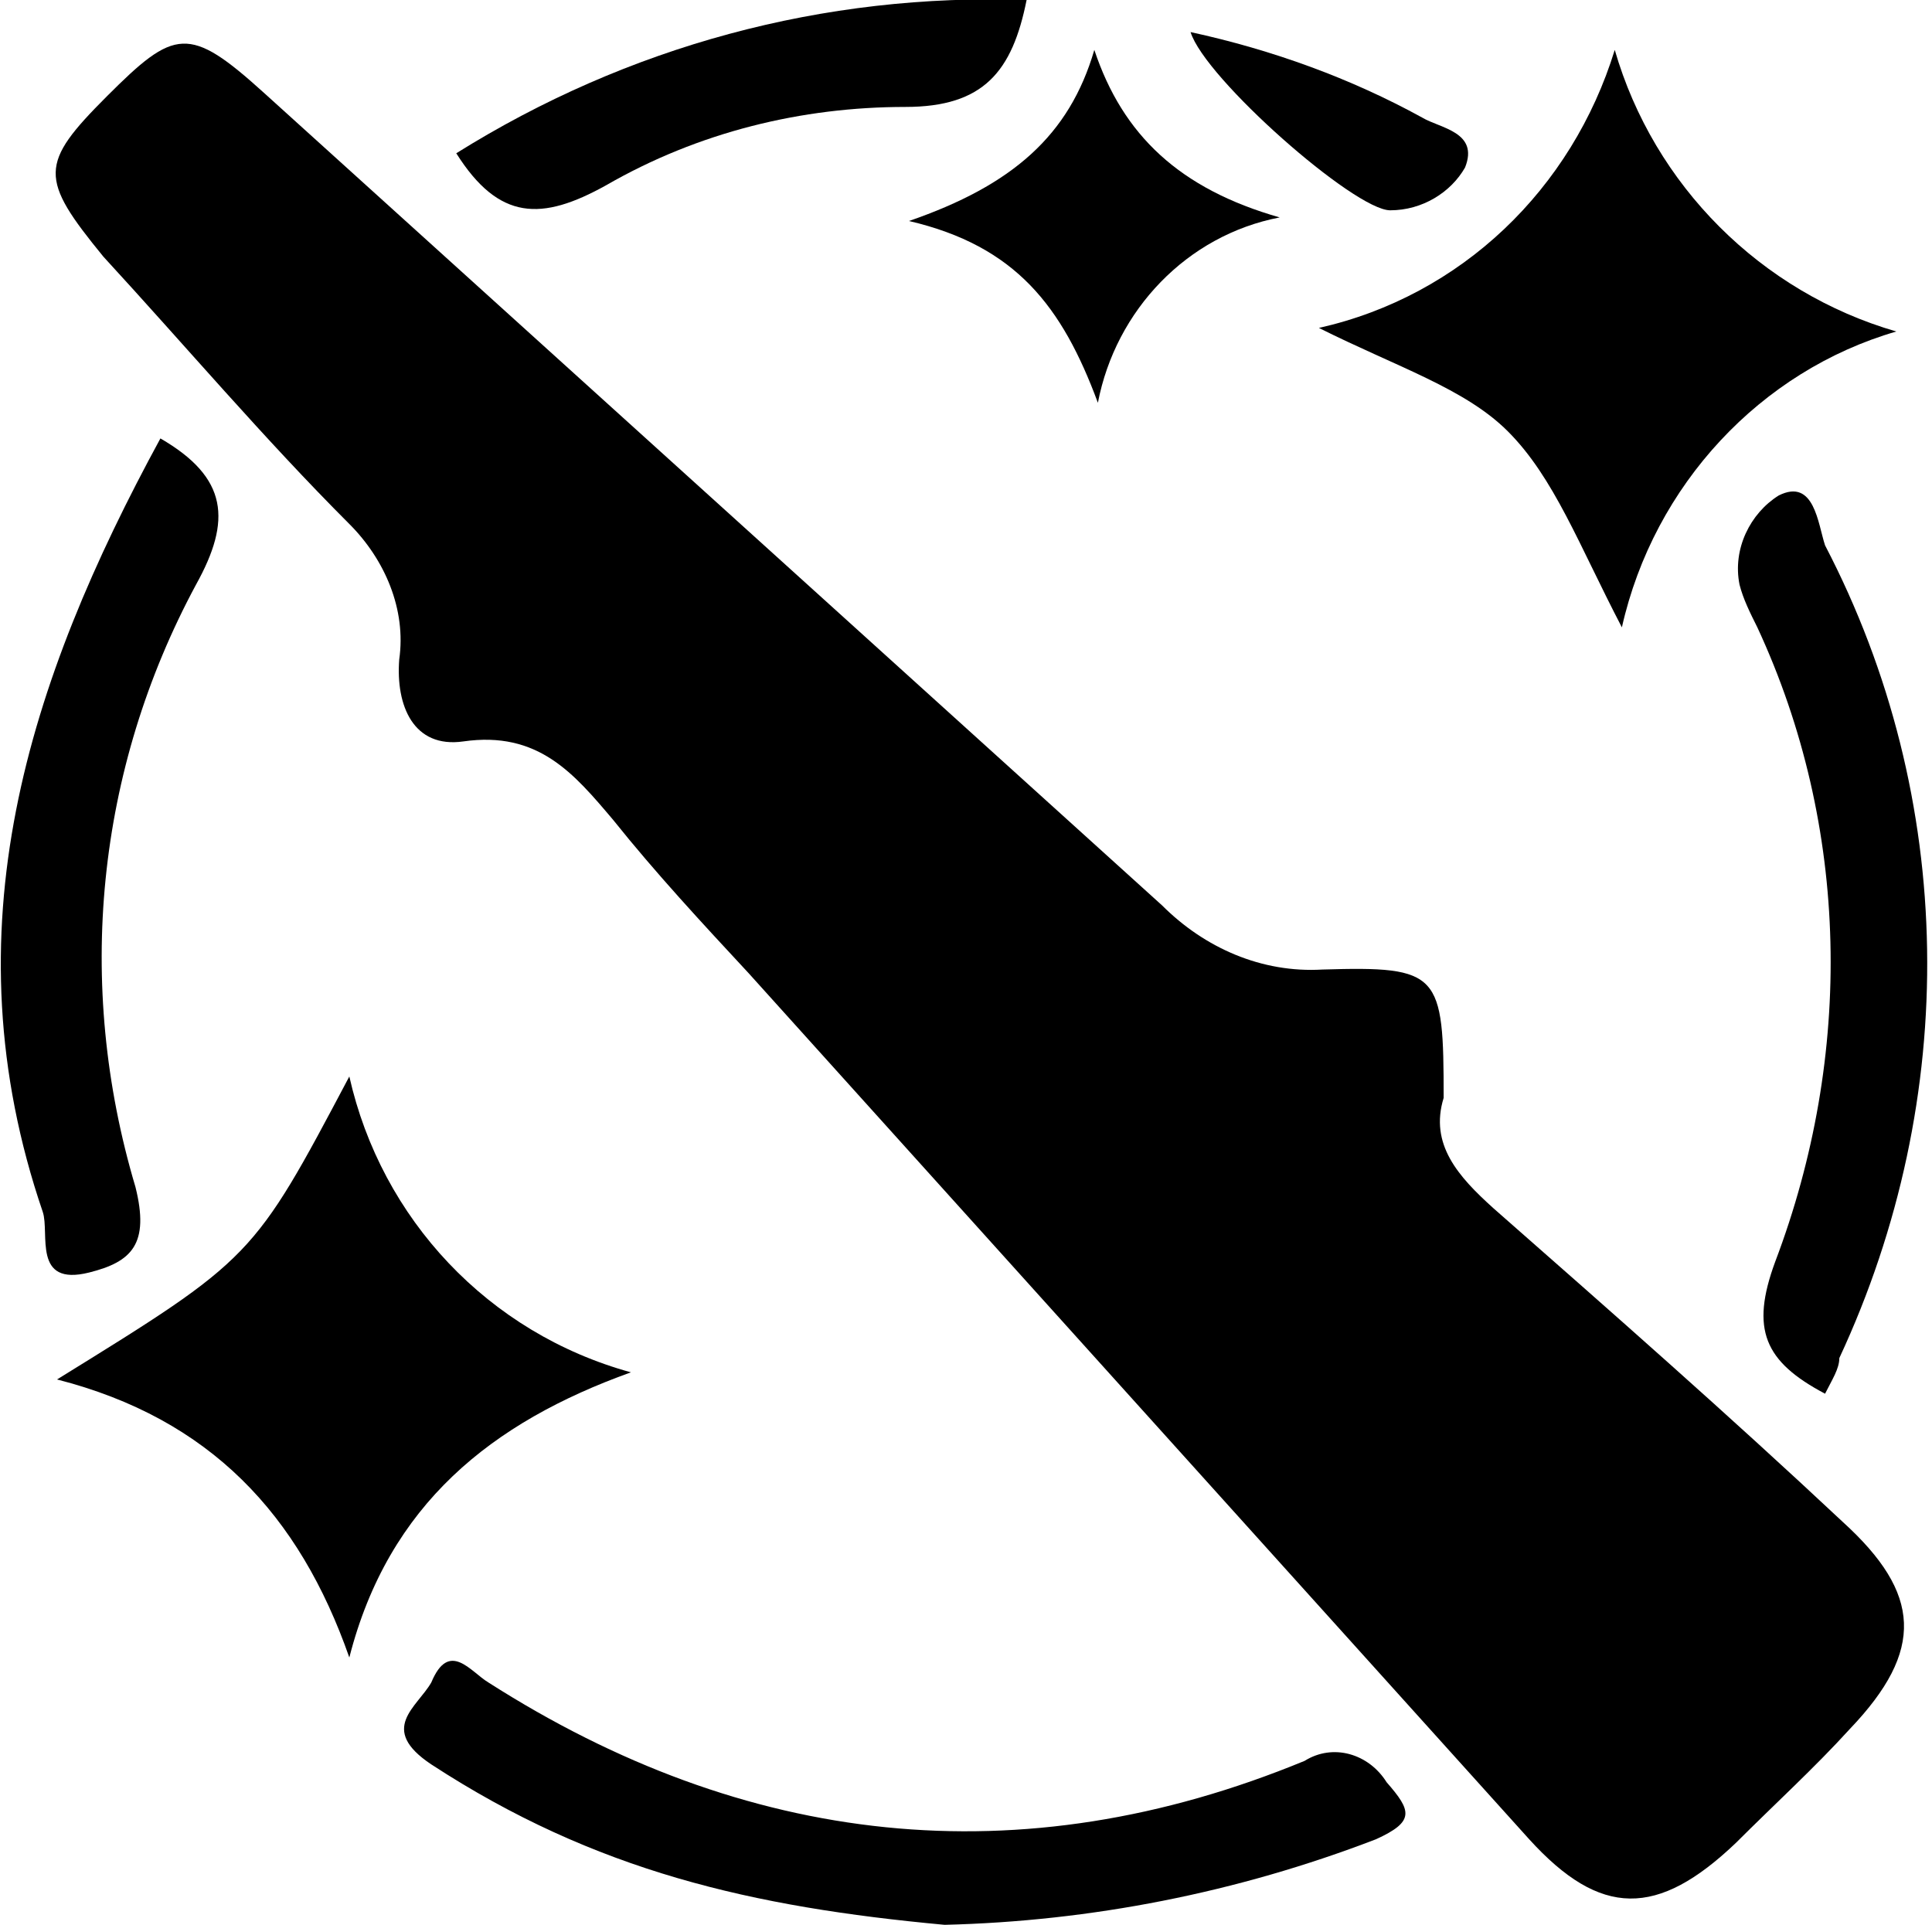
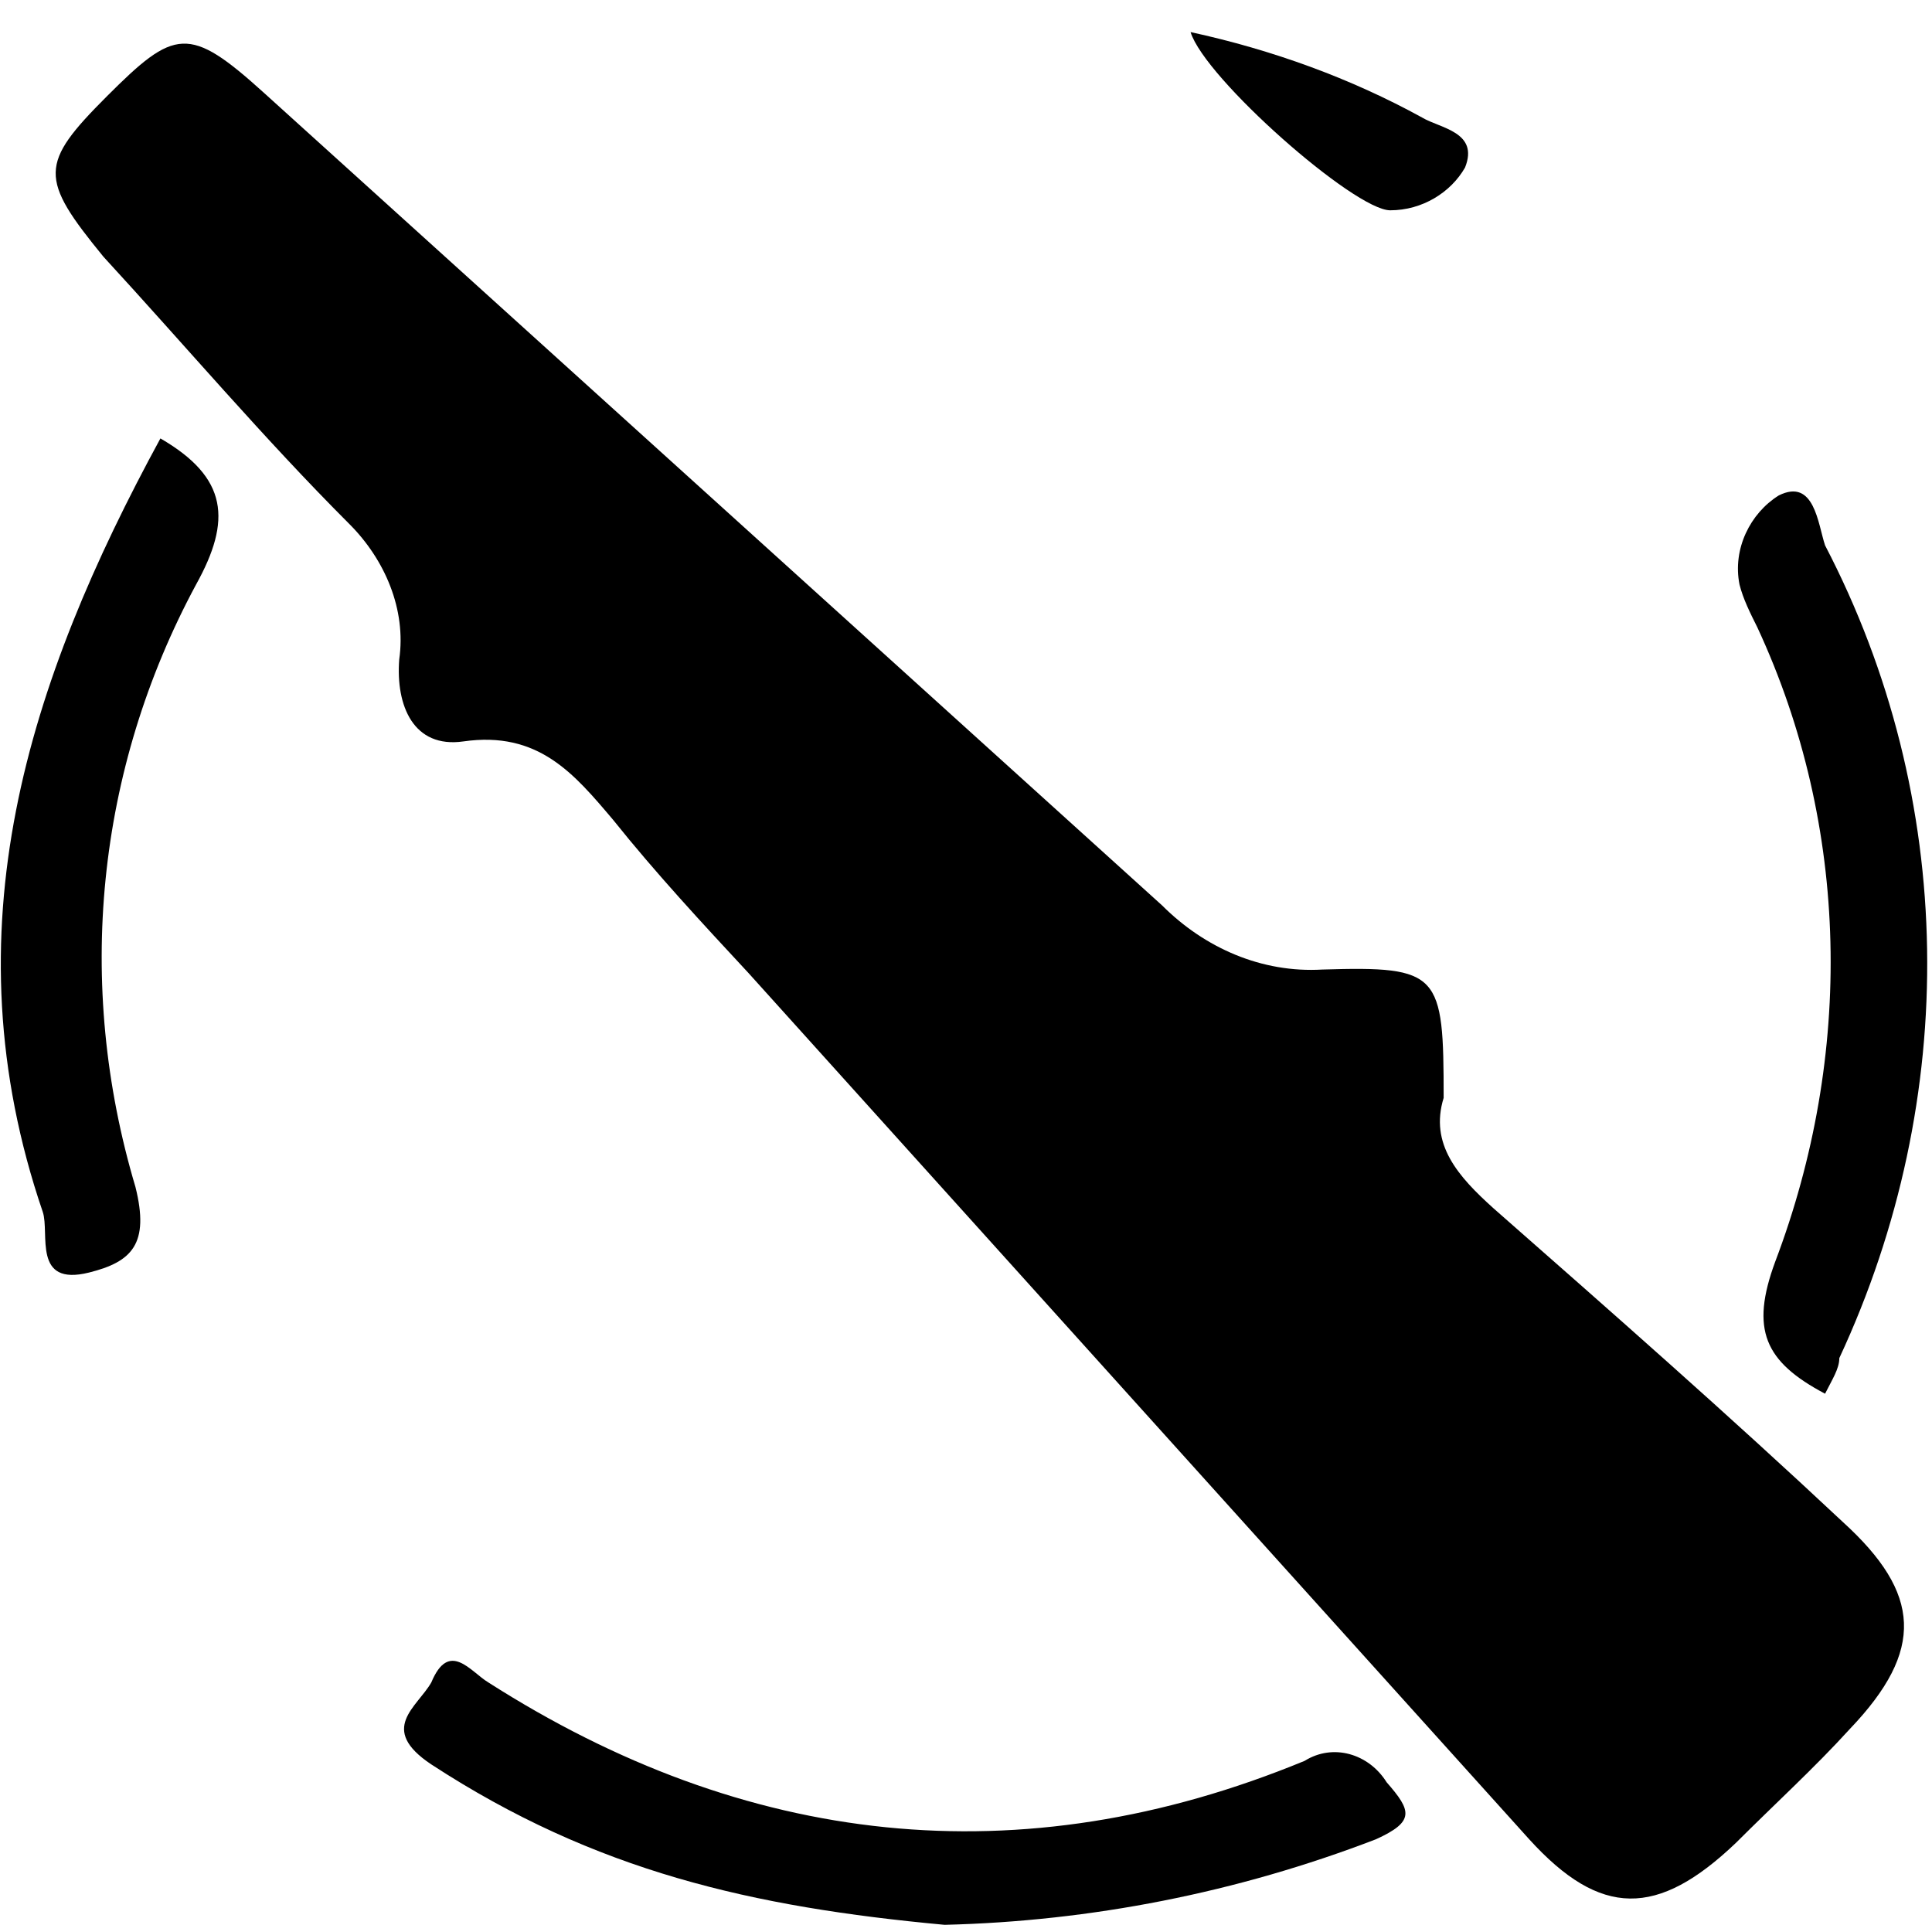
<svg xmlns="http://www.w3.org/2000/svg" version="1.1" id="图层_1" x="0px" y="0px" viewBox="0 0 54.2 54" style="enable-background:new 0 0 54.2 54;" xml:space="preserve">
  <g id="图层_2_00000088115695687940984200000007954231478993622945_">
    <g id="图层_2-2">
      <g id="图层_3">
        <path d="M40.5,30.8c-0.4,1.3,0.4,2.2,1.4,3.1c3.3,2.9,6.6,5.8,9.8,8.8c2.2,2,2.3,3.6,0.2,5.8c-1,1.1-2.1,2.1-3.2,3.2     c-2.2,2.1-3.8,2.1-5.8-0.1C35.6,43.5,28.3,35.4,21,27.3c-1.3-1.4-2.6-2.8-3.8-4.3c-1.1-1.3-2.1-2.5-4.2-2.2     c-1.4,0.2-1.9-1-1.8-2.3c0.2-1.4-0.4-2.8-1.4-3.8c-2.4-2.4-4.6-5-6.9-7.5C1.1,5,1.1,4.6,3,2.7s2.3-2,4.4-0.1     c8.4,7.6,16.8,15.2,25.2,22.8c1.2,1.2,2.8,1.9,4.5,1.8C40.4,27.1,40.5,27.3,40.5,30.8z" />
-         <path d="M9.8,30.2c0.9,4,3.9,7.2,7.9,8.3c-3.9,1.4-6.8,3.7-7.9,8c-1.4-4-3.9-6.7-8.2-7.8C7.1,35.3,7.1,35.3,9.8,30.2z" />
-         <path d="M45.5,17.6c-1.2-2.3-1.9-4.2-3.2-5.5c-1.2-1.2-3.1-1.8-5.3-2.9c4-0.9,7.1-3.9,8.3-7.8c1.1,3.8,4.1,6.8,7.9,7.9     C49.4,10.4,46.4,13.6,45.5,17.6z" />
        <path d="M26.5,54c-5.4-0.5-9.8-1.5-14.4-4.5c-1.5-1-0.4-1.6,0-2.3c0.5-1.2,1.1-0.3,1.6,0c7.2,4.6,14.9,5.5,22.9,2.2     c0.8-0.5,1.8-0.2,2.3,0.6c0.7,0.8,0.8,1.1-0.3,1.6C34.7,53.1,30.6,53.9,26.5,54z" />
        <path d="M51.2,39.1c-1.7-0.9-2.1-1.8-1.4-3.7c2.2-5.8,2.1-12.2-0.5-17.8c-0.2-0.4-0.4-0.8-0.5-1.2c-0.2-1,0.3-2,1.1-2.5     c1-0.5,1.1,0.8,1.3,1.4c3.7,7.1,3.8,15.5,0.4,22.8C51.6,38.4,51.4,38.7,51.2,39.1z" />
        <path d="M4.5,12.3c1.9,1.1,2,2.3,1,4.1c-2.8,5.2-3.4,11.2-1.7,16.9c0.4,1.6-0.1,2.1-1.3,2.4c-1.6,0.4-1.1-1.1-1.3-1.7     C-1.5,26.1,0.8,19.1,4.5,12.3z" />
-         <path d="M12.8,4.3c4.8-3,10.3-4.5,16-4.3c-0.4,2-1.2,3-3.4,3c-2.9,0-5.8,0.7-8.4,2.2C15.2,6.2,14,6.2,12.8,4.3z" />
-         <path d="M30.7,1.4c0.8,2.4,2.4,3.9,5.2,4.7c-2.6,0.5-4.6,2.6-5.1,5.2c-1-2.7-2.3-4.4-5.3-5.1C28.4,5.2,30,3.8,30.7,1.4z" />
        <path d="M33.4,0.9c2.3,0.5,4.5,1.3,6.5,2.4c0.5,0.3,1.6,0.4,1.2,1.4c-0.4,0.7-1.2,1.2-2.1,1.2C38,5.9,33.8,2.2,33.4,0.9z" />
      </g>
    </g>
  </g>
</svg>